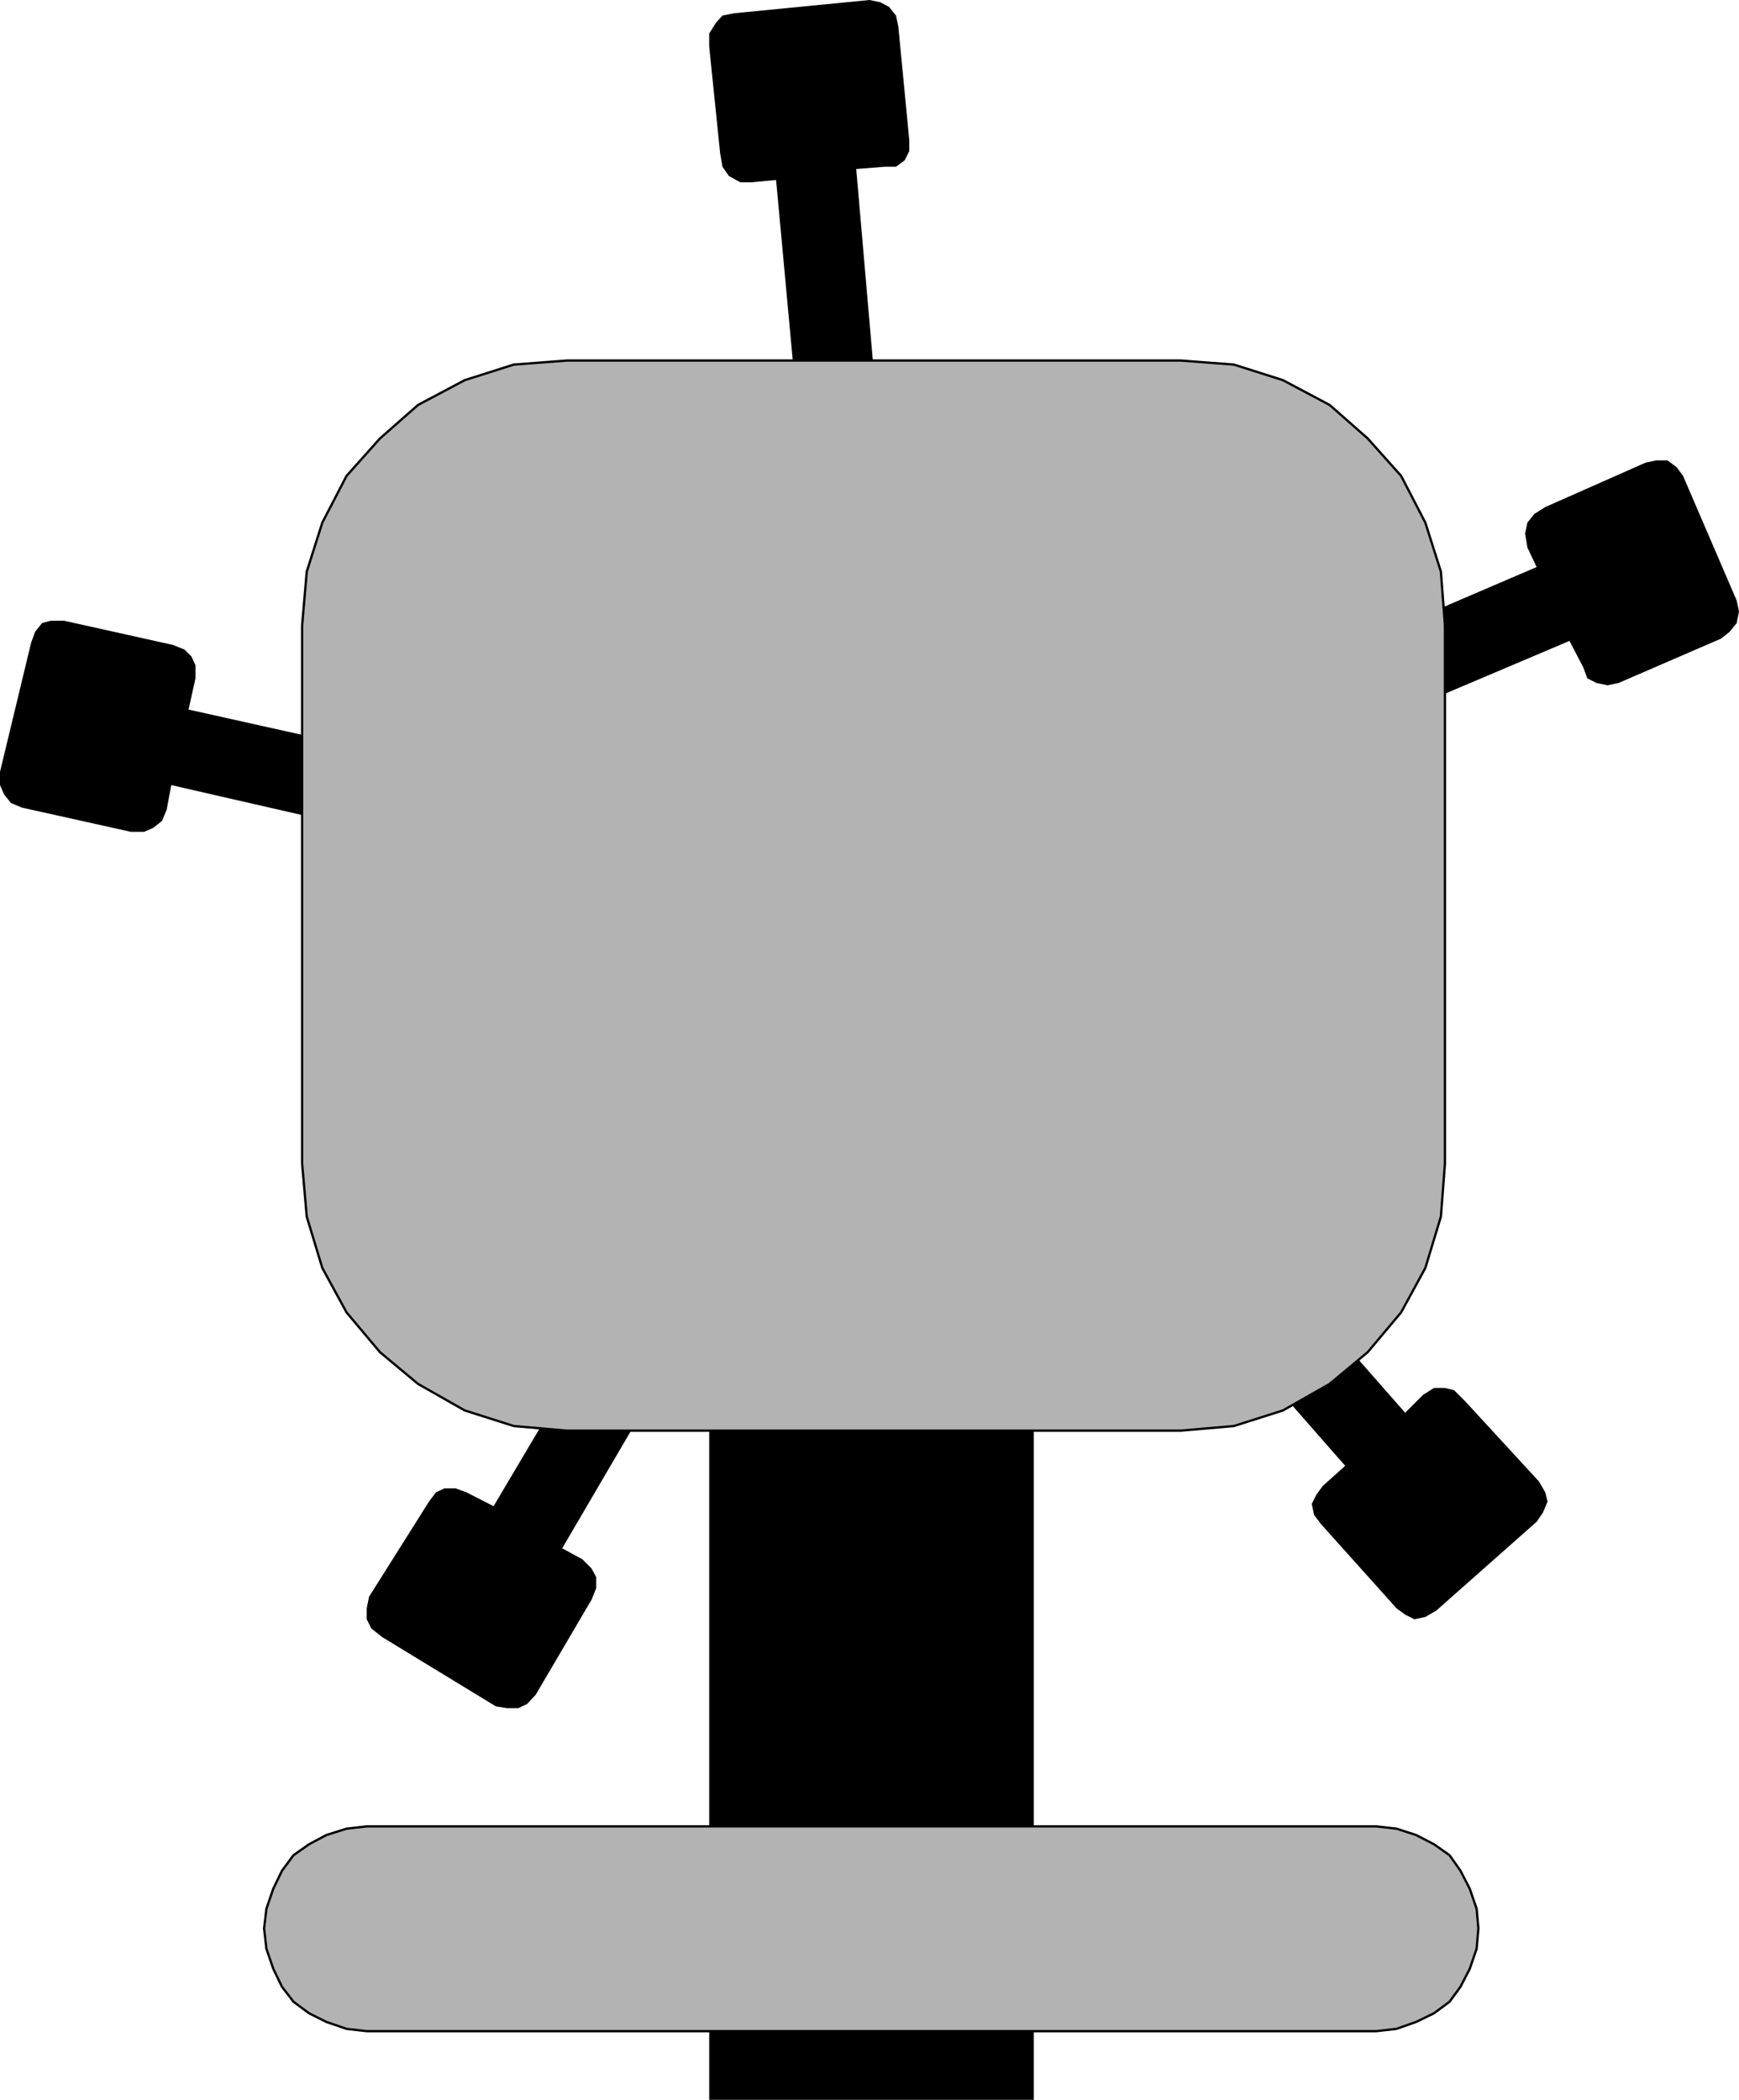
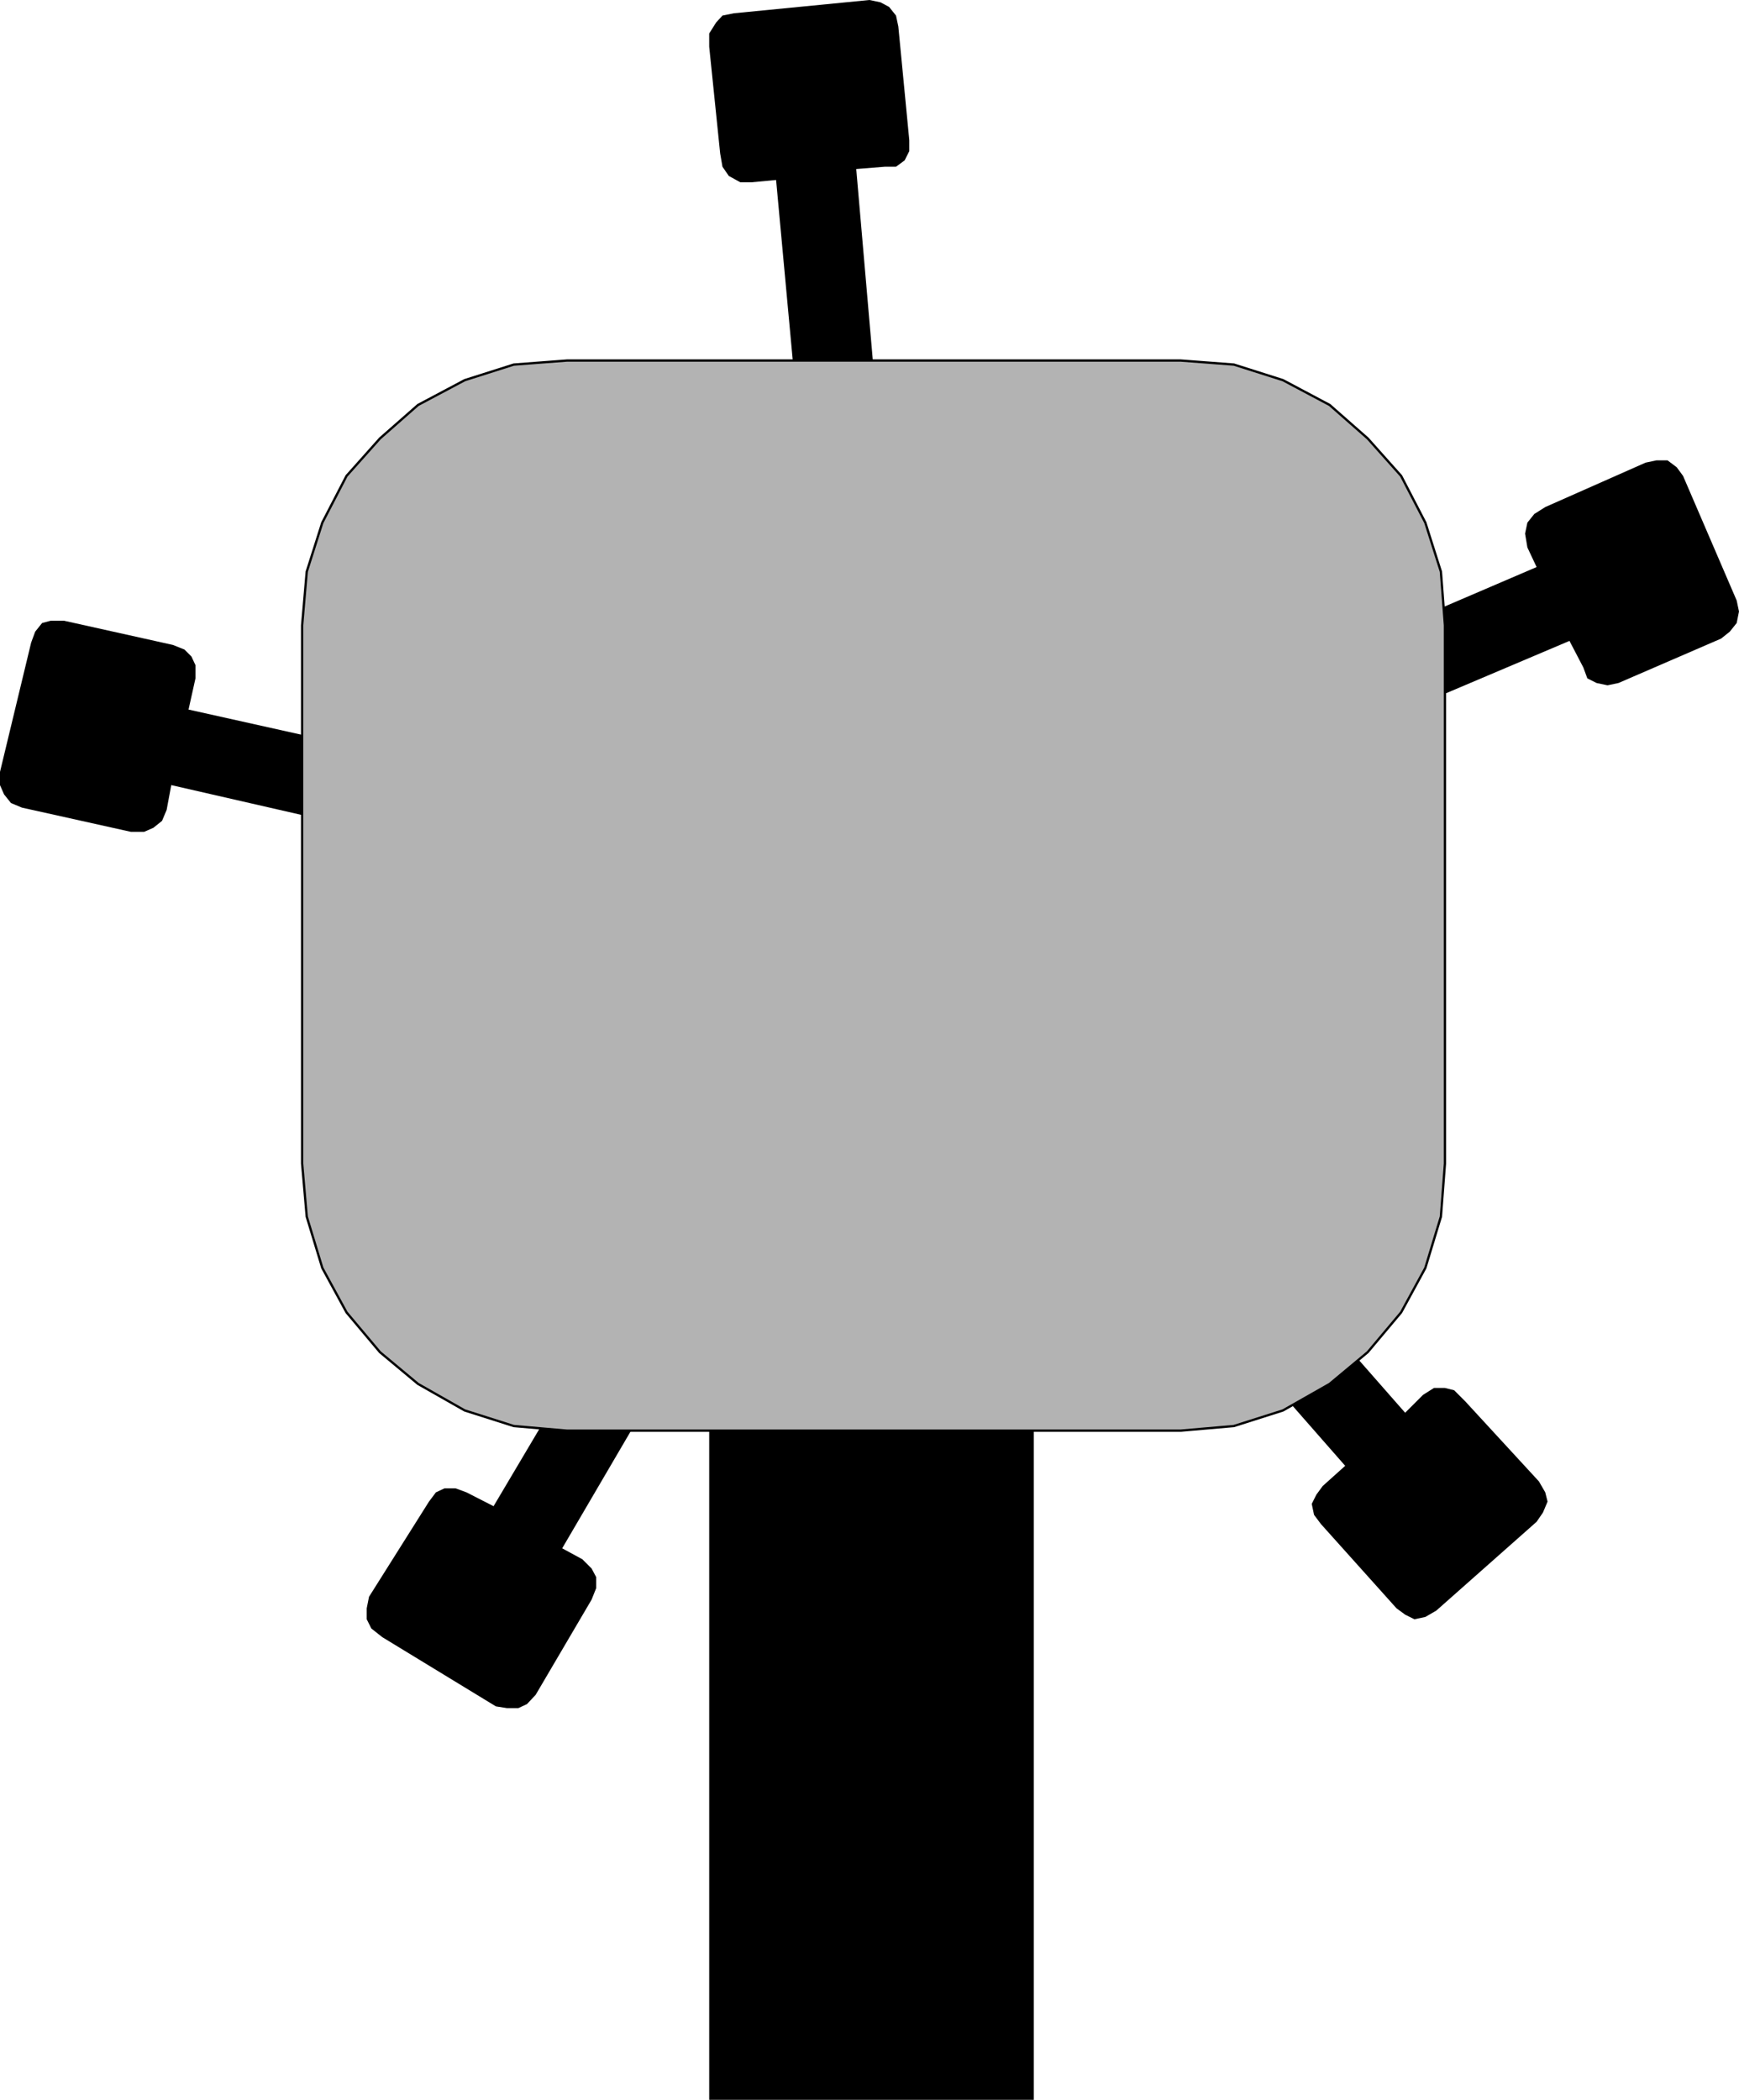
<svg xmlns="http://www.w3.org/2000/svg" xmlns:ns1="http://sodipodi.sourceforge.net/DTD/sodipodi-0.dtd" xmlns:ns2="http://www.inkscape.org/namespaces/inkscape" version="1.0" width="128.926mm" height="155.626mm" id="svg6" ns1:docname="Chair - Office 2.wmf">
  <ns1:namedview id="namedview6" pagecolor="#ffffff" bordercolor="#000000" borderopacity="0.25" ns2:showpageshadow="2" ns2:pageopacity="0.0" ns2:pagecheckerboard="0" ns2:deskcolor="#d1d1d1" ns2:document-units="mm" />
  <defs id="defs1">
    <pattern id="WMFhbasepattern" patternUnits="userSpaceOnUse" width="6" height="6" x="0" y="0" />
  </defs>
  <path style="fill:#000000;fill-opacity:1;fill-rule:evenodd;stroke:none" d="m 234.914,239.155 -17.449,-188.738 -6.947,0.646 h -3.07 l -3.231,-1.778 -1.777,-2.585 -0.646,-3.717 -3.07,-29.894 V 9.372 l 1.939,-3.07 1.777,-1.939 3.231,-0.646 L 243.639,0 l 3.07,0.646 2.423,1.293 1.939,2.424 0.646,3.07 3.07,31.833 v 3.07 l -1.293,2.585 -2.423,1.778 h -3.07 l -8.078,0.646 16.156,186.315 174.489,-74.817 -2.585,-5.494 -0.646,-3.878 0.646,-3.07 1.939,-2.424 3.07,-1.939 28.112,-12.443 3.07,-0.646 h 3.07 l 2.585,1.939 1.777,2.424 15.025,34.904 0.646,3.07 -0.646,3.232 -1.939,2.424 -2.423,1.939 -28.758,12.443 -3.07,0.646 -3.07,-0.646 -2.585,-1.293 -1.131,-3.07 -3.878,-7.433 -171.904,72.878 125.859,143.331 5.008,-5.009 3.07,-1.939 h 3.07 l 2.585,0.646 3.07,3.07 20.68,22.461 1.777,3.07 0.646,2.585 -1.293,3.07 -1.777,2.585 -28.112,24.885 -3.07,1.778 -3.07,0.646 -2.585,-1.293 -2.423,-1.778 -21.165,-23.592 -1.939,-2.585 -0.646,-3.07 1.293,-2.585 1.777,-2.424 6.301,-5.656 -123.435,-140.746 -95.969,163.853 5.655,3.07 2.585,2.585 1.293,2.424 v 3.07 l -1.293,3.232 -15.672,26.663 -2.423,2.585 -2.423,1.131 h -3.231 l -3.07,-0.485 -31.828,-19.391 -3.07,-2.424 -1.293,-2.585 v -3.07 l 0.646,-3.232 16.803,-26.663 1.939,-2.585 2.423,-1.131 h 3.07 l 3.07,1.131 7.594,3.878 94.677,-159.652 -184.991,-42.337 -1.293,6.948 -1.293,3.07 -2.423,1.939 -2.585,1.131 H 36.675 L 6.139,226.228 3.07,224.935 1.131,222.511 0,219.926 v -3.717 l 8.724,-36.196 1.131,-3.07 1.939,-2.424 2.423,-0.646 h 3.716 l 30.536,6.787 3.231,1.293 1.939,1.939 1.131,2.424 v 3.717 l -1.939,8.726 182.083,40.559 v 0 z" id="path1" />
  <path style="fill:#000000;fill-opacity:1;fill-rule:evenodd;stroke:none" d="M 289.685,588.192 H 198.724 V 387.657 h 90.961 v 200.535 z" id="path2" />
-   <path style="fill:#b3b3b3;fill-opacity:1;fill-rule:evenodd;stroke:none" d="m 102.755,511.597 h 282.899 l 5.655,0.646 5.493,1.778 5.008,2.585 4.362,3.07 3.07,4.363 2.585,5.009 1.939,5.656 0.485,5.494 -0.485,5.656 -1.939,5.656 -2.585,5.009 -3.07,4.201 -4.362,3.232 -5.008,2.424 -5.493,1.939 -5.655,0.646 H 102.755 l -5.655,-0.646 -5.655,-1.939 -4.847,-2.424 -4.362,-3.232 -3.231,-4.201 -2.423,-5.009 -1.939,-5.656 -0.646,-5.656 0.646,-5.494 1.939,-5.656 2.423,-5.009 3.231,-4.363 4.362,-3.07 4.847,-2.585 5.655,-1.778 5.655,-0.646 z" id="path3" />
-   <path style="fill:none;stroke:#000000;stroke-width:0.646px;stroke-linecap:round;stroke-linejoin:round;stroke-miterlimit:4;stroke-dasharray:none;stroke-opacity:1" d="m 102.755,511.597 h 282.899 l 5.655,0.646 5.493,1.778 5.008,2.585 4.362,3.07 3.07,4.363 2.585,5.009 1.939,5.656 0.485,5.494 -0.485,5.656 -1.939,5.656 -2.585,5.009 -3.07,4.201 -4.362,3.232 -5.008,2.424 -5.493,1.939 -5.655,0.646 H 102.755 l -5.655,-0.646 -5.655,-1.939 -4.847,-2.424 -4.362,-3.232 -3.231,-4.201 -2.423,-5.009 -1.939,-5.656 -0.646,-5.656 0.646,-5.494 1.939,-5.656 2.423,-5.009 3.231,-4.363 4.362,-3.07 4.847,-2.585 5.655,-1.778 5.655,-0.646 v 0" id="path4" />
  <path style="fill:#b3b3b3;fill-opacity:1;fill-rule:evenodd;stroke:none" d="m 158.818,100.994 h 172.066 l 14.864,1.131 13.733,4.363 13.087,6.948 10.663,9.372 9.371,10.503 6.786,13.089 4.362,13.735 1.131,15.028 v 150.765 l -1.131,14.866 -4.362,14.382 -6.786,12.443 -9.371,11.15 -10.663,8.888 -13.087,7.433 -13.733,4.363 -14.864,1.293 H 158.818 l -14.864,-1.293 -13.733,-4.363 -13.087,-7.433 -10.663,-8.888 -9.371,-11.15 -6.786,-12.443 -4.362,-14.382 -1.293,-14.866 V 175.165 l 1.293,-15.028 4.362,-13.735 6.786,-13.089 9.371,-10.503 10.663,-9.372 13.087,-6.948 13.733,-4.363 14.864,-1.131 z" id="path5" />
  <path style="fill:none;stroke:#000000;stroke-width:0.646px;stroke-linecap:round;stroke-linejoin:round;stroke-miterlimit:4;stroke-dasharray:none;stroke-opacity:1" d="m 158.818,100.994 h 172.066 l 14.864,1.131 13.733,4.363 13.087,6.948 10.663,9.372 9.371,10.503 6.786,13.089 4.362,13.735 1.131,15.028 v 150.765 l -1.131,14.866 -4.362,14.382 -6.786,12.443 -9.371,11.15 -10.663,8.888 -13.087,7.433 -13.733,4.363 -14.864,1.293 H 158.818 l -14.864,-1.293 -13.733,-4.363 -13.087,-7.433 -10.663,-8.888 -9.371,-11.15 -6.786,-12.443 -4.362,-14.382 -1.293,-14.866 V 175.165 l 1.293,-15.028 4.362,-13.735 6.786,-13.089 9.371,-10.503 10.663,-9.372 13.087,-6.948 13.733,-4.363 14.864,-1.131 v 0" id="path6" />
</svg>